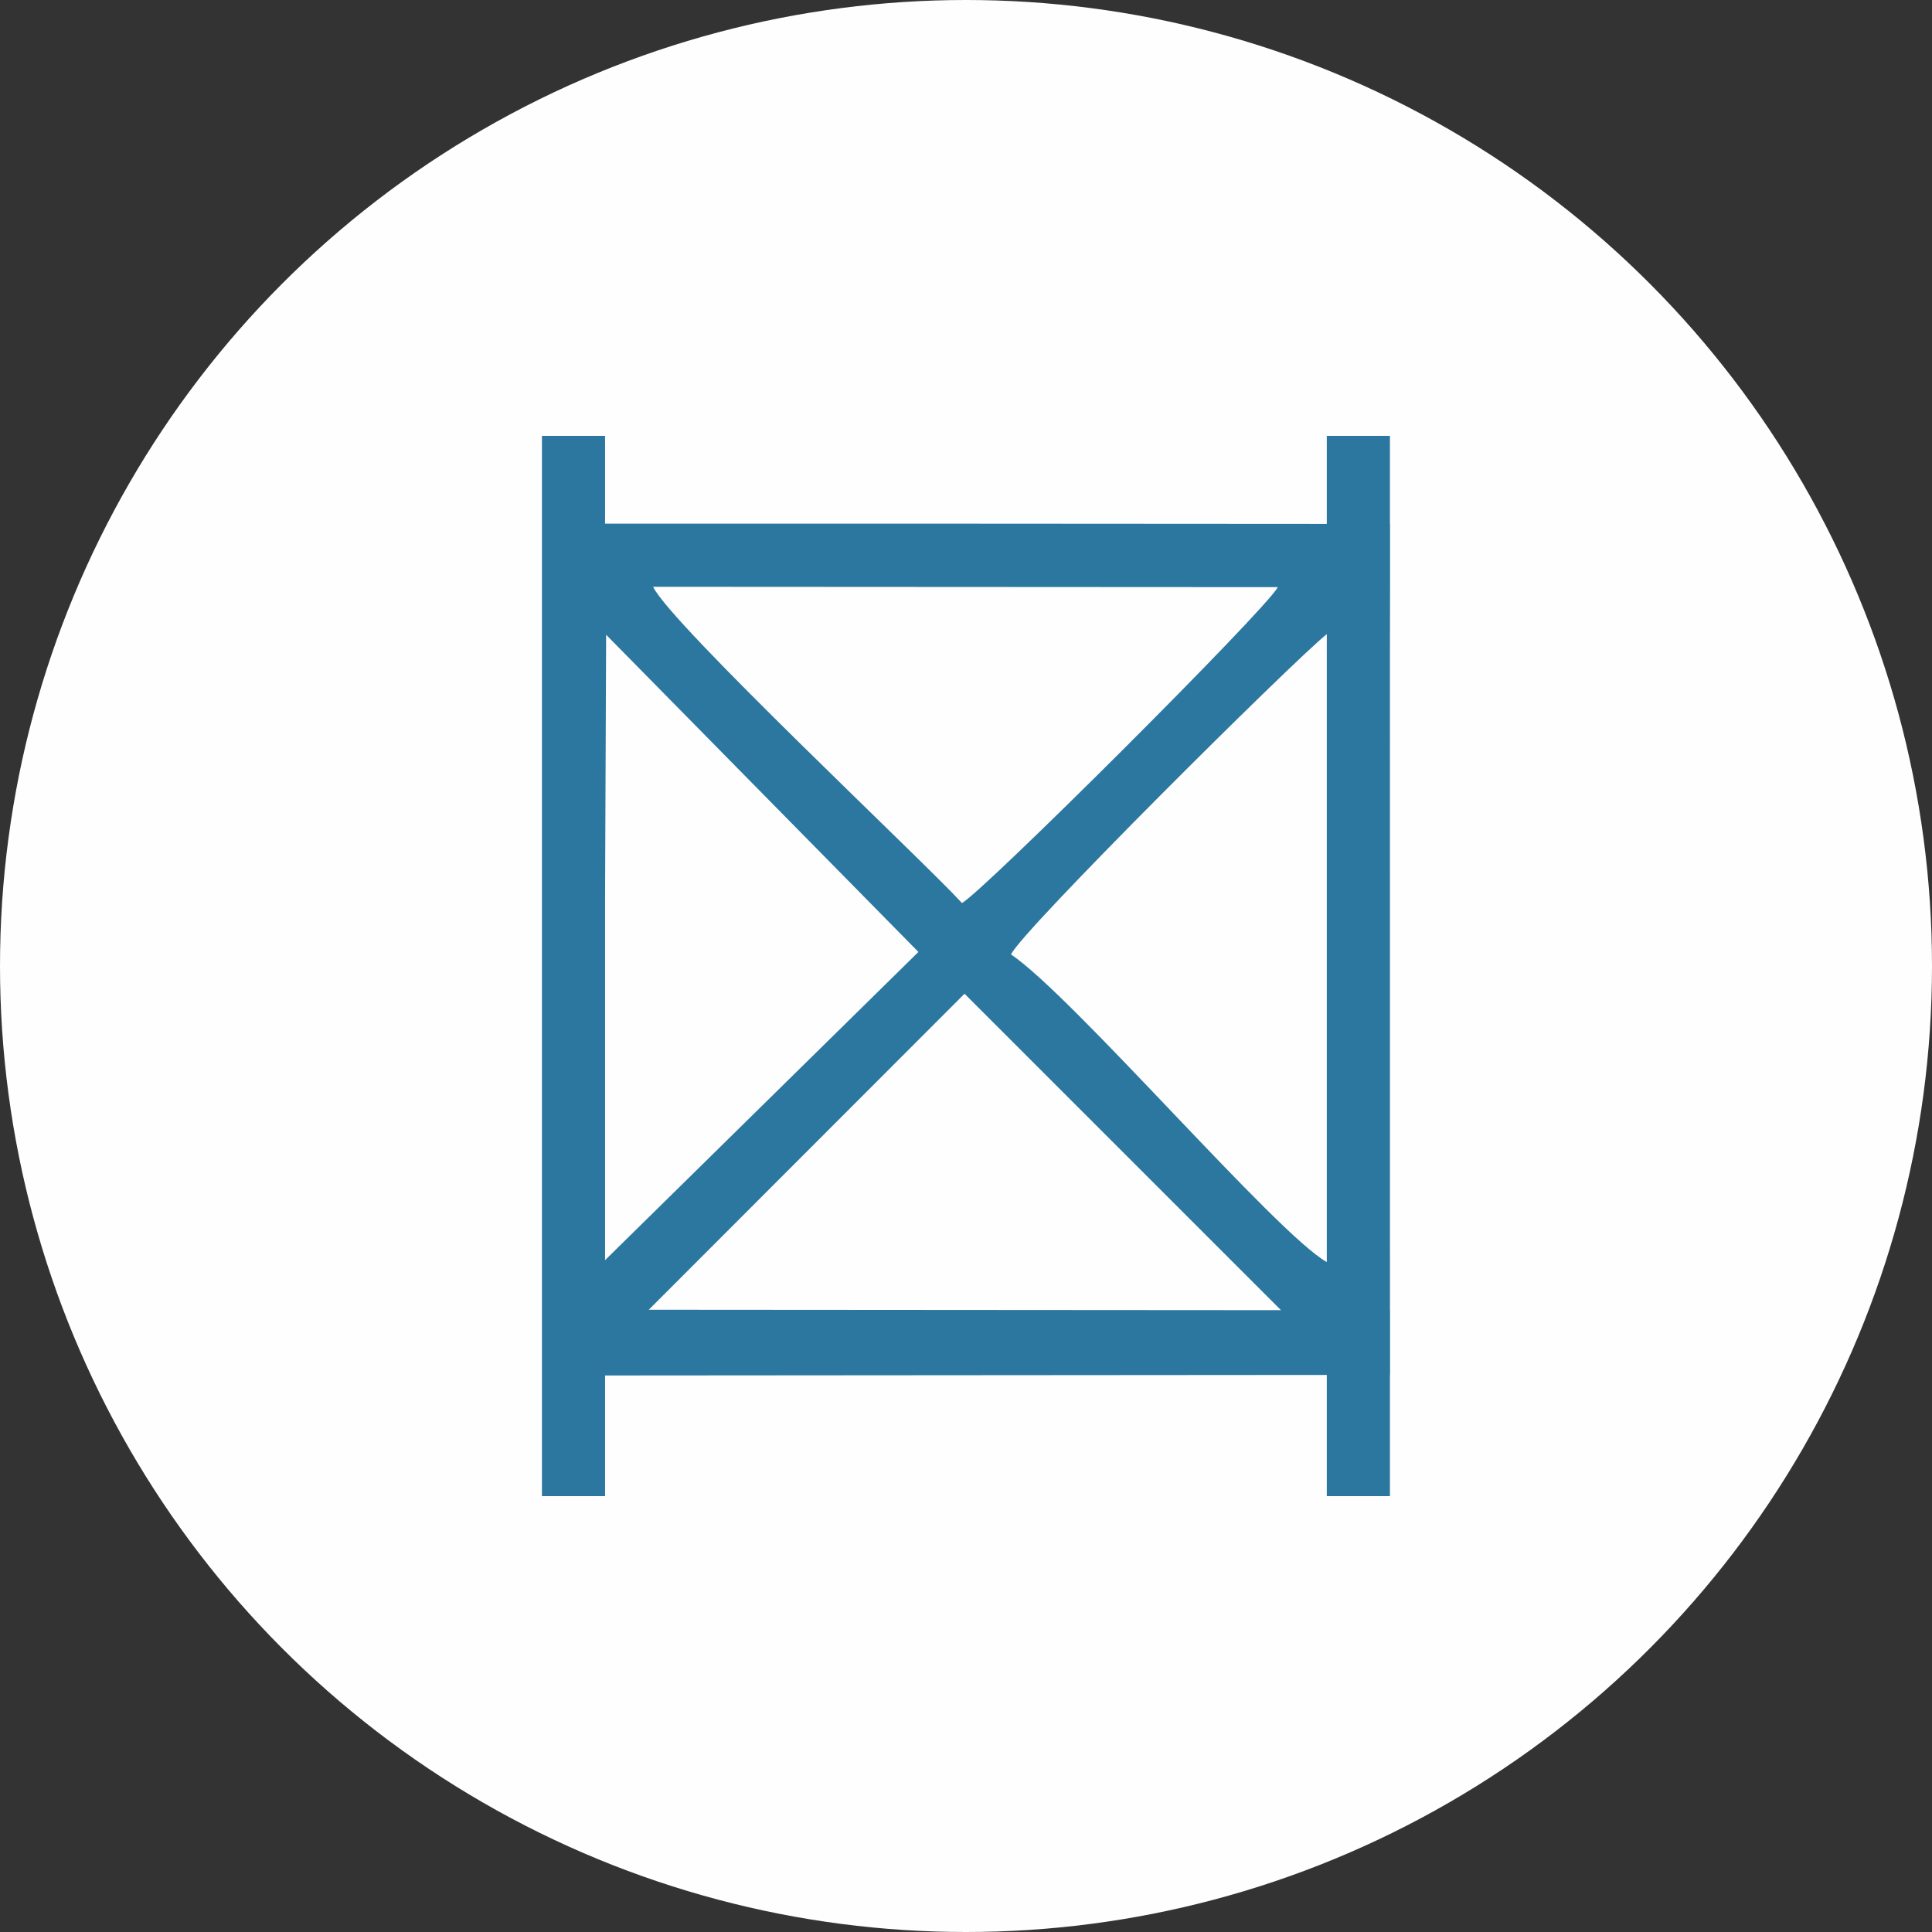
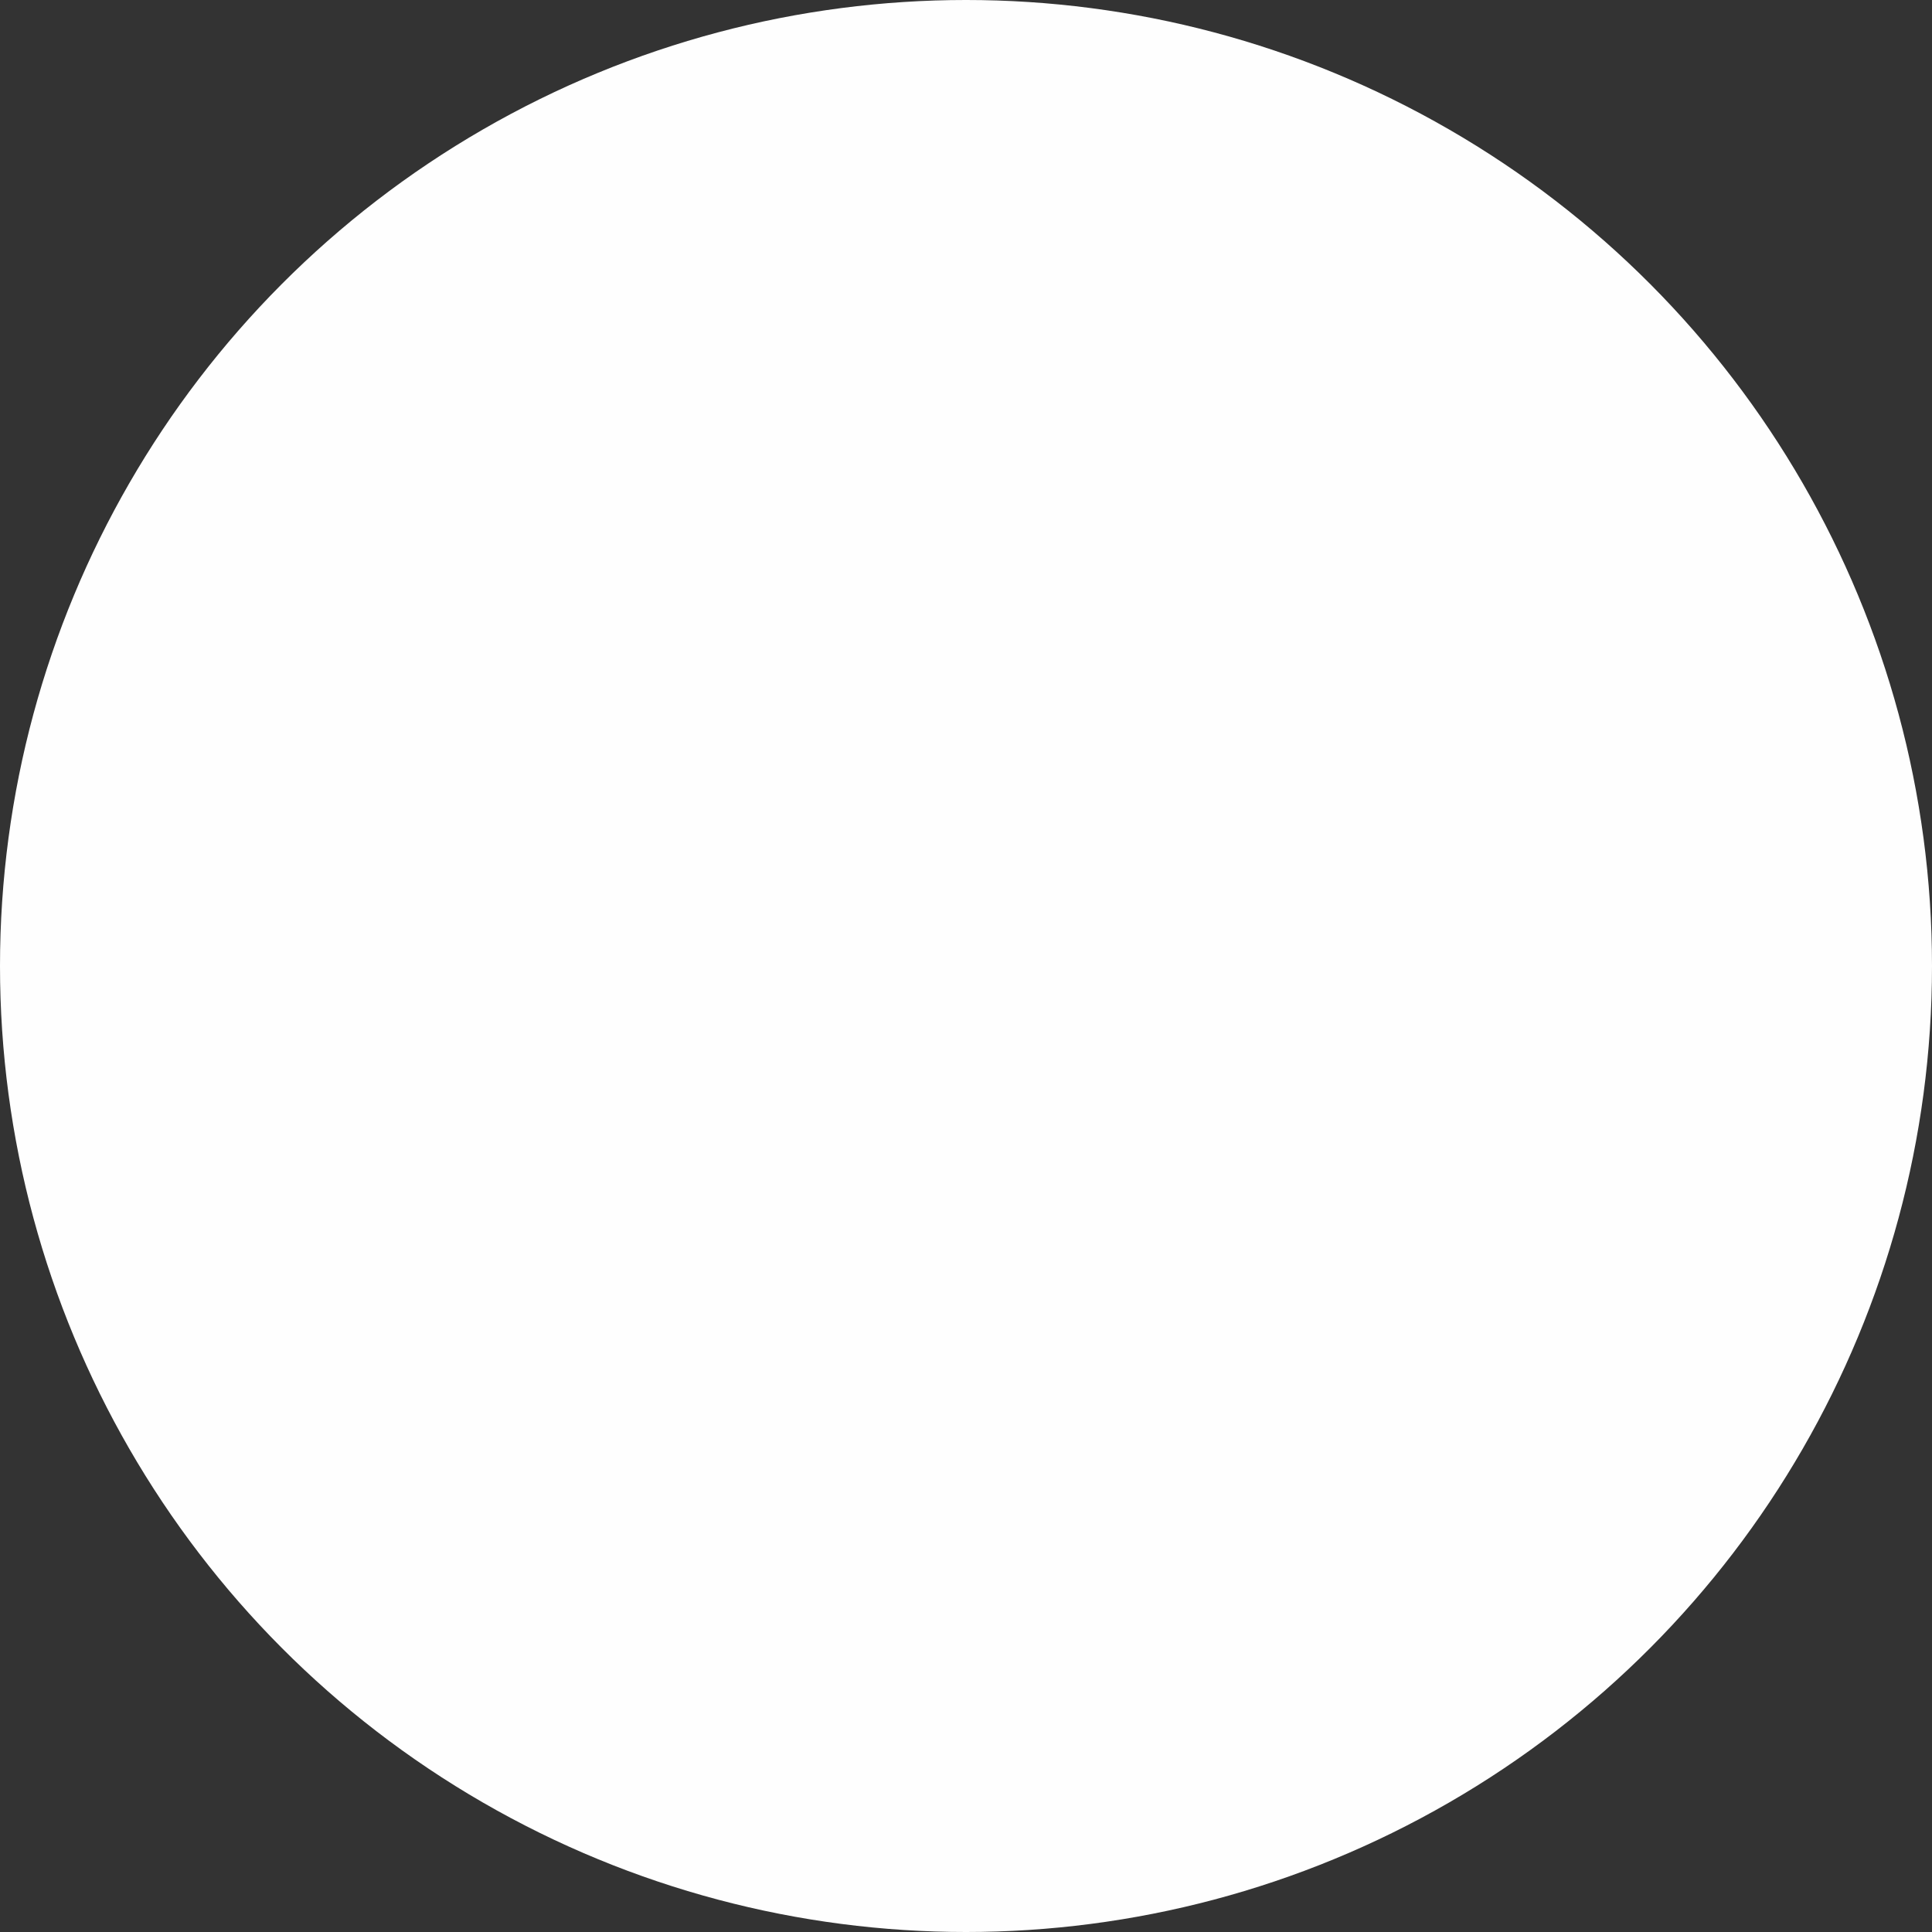
<svg xmlns="http://www.w3.org/2000/svg" xml:space="preserve" width="100%" height="100%" version="1.1" style="shape-rendering:geometricPrecision; text-rendering:geometricPrecision; image-rendering:optimizeQuality; fill-rule:evenodd; clip-rule:evenodd" viewBox="0 0 1602.38 1602.38">
  <rect x="0" y="0" width="1602.38" height="1602.38" fill="#333333" stroke="none" />
  <defs>
    <style type="text/css">
   
    .fil0 {fill:#FEFEFE}
    .fil1 {fill:#2C779F}
   
  </style>
  </defs>
  <g id="Ebene_x0020_1">
    <circle class="fil0" cx="801.19" cy="801.19" r="801.19" />
-     <path class="fil1" d="M797.84 748.96c-31.65,-34.7 -241.05,-230.89 -256.19,-262.28l518.2 0.29c-10.71,19.58 -245.18,253.15 -262.01,261.99zm302.59 -387.46l52.37 0 0 73.04 0.1 0 0 53.02 -0.1 52.04 0.03 547.13 0.07 0 0 53.6 -0.1 0 0 100.55 -52.37 0 0 -100.52 -598.59 0.45 0 100.07 -52.36 0 0 -100.04 0 -53.75 0 -299.4 0 -353.4 0 -72.79 52.36 0 0 72.79 246.29 0 352.3 0.22 0 -73.01zm0 685.23l0 -520.79c-27.92,22.3 -253.6,246.51 -261.88,265.67 51.36,34.63 220.43,232.05 261.88,255.12zm-598.59 -304.31l0 302.73 259.88 -255.61 -259.01 -263.08 -0.87 215.96zm298.13 81.78l262.47 262.44 -524.35 -0.36 261.88 -262.08z" />
  </g>
</svg>